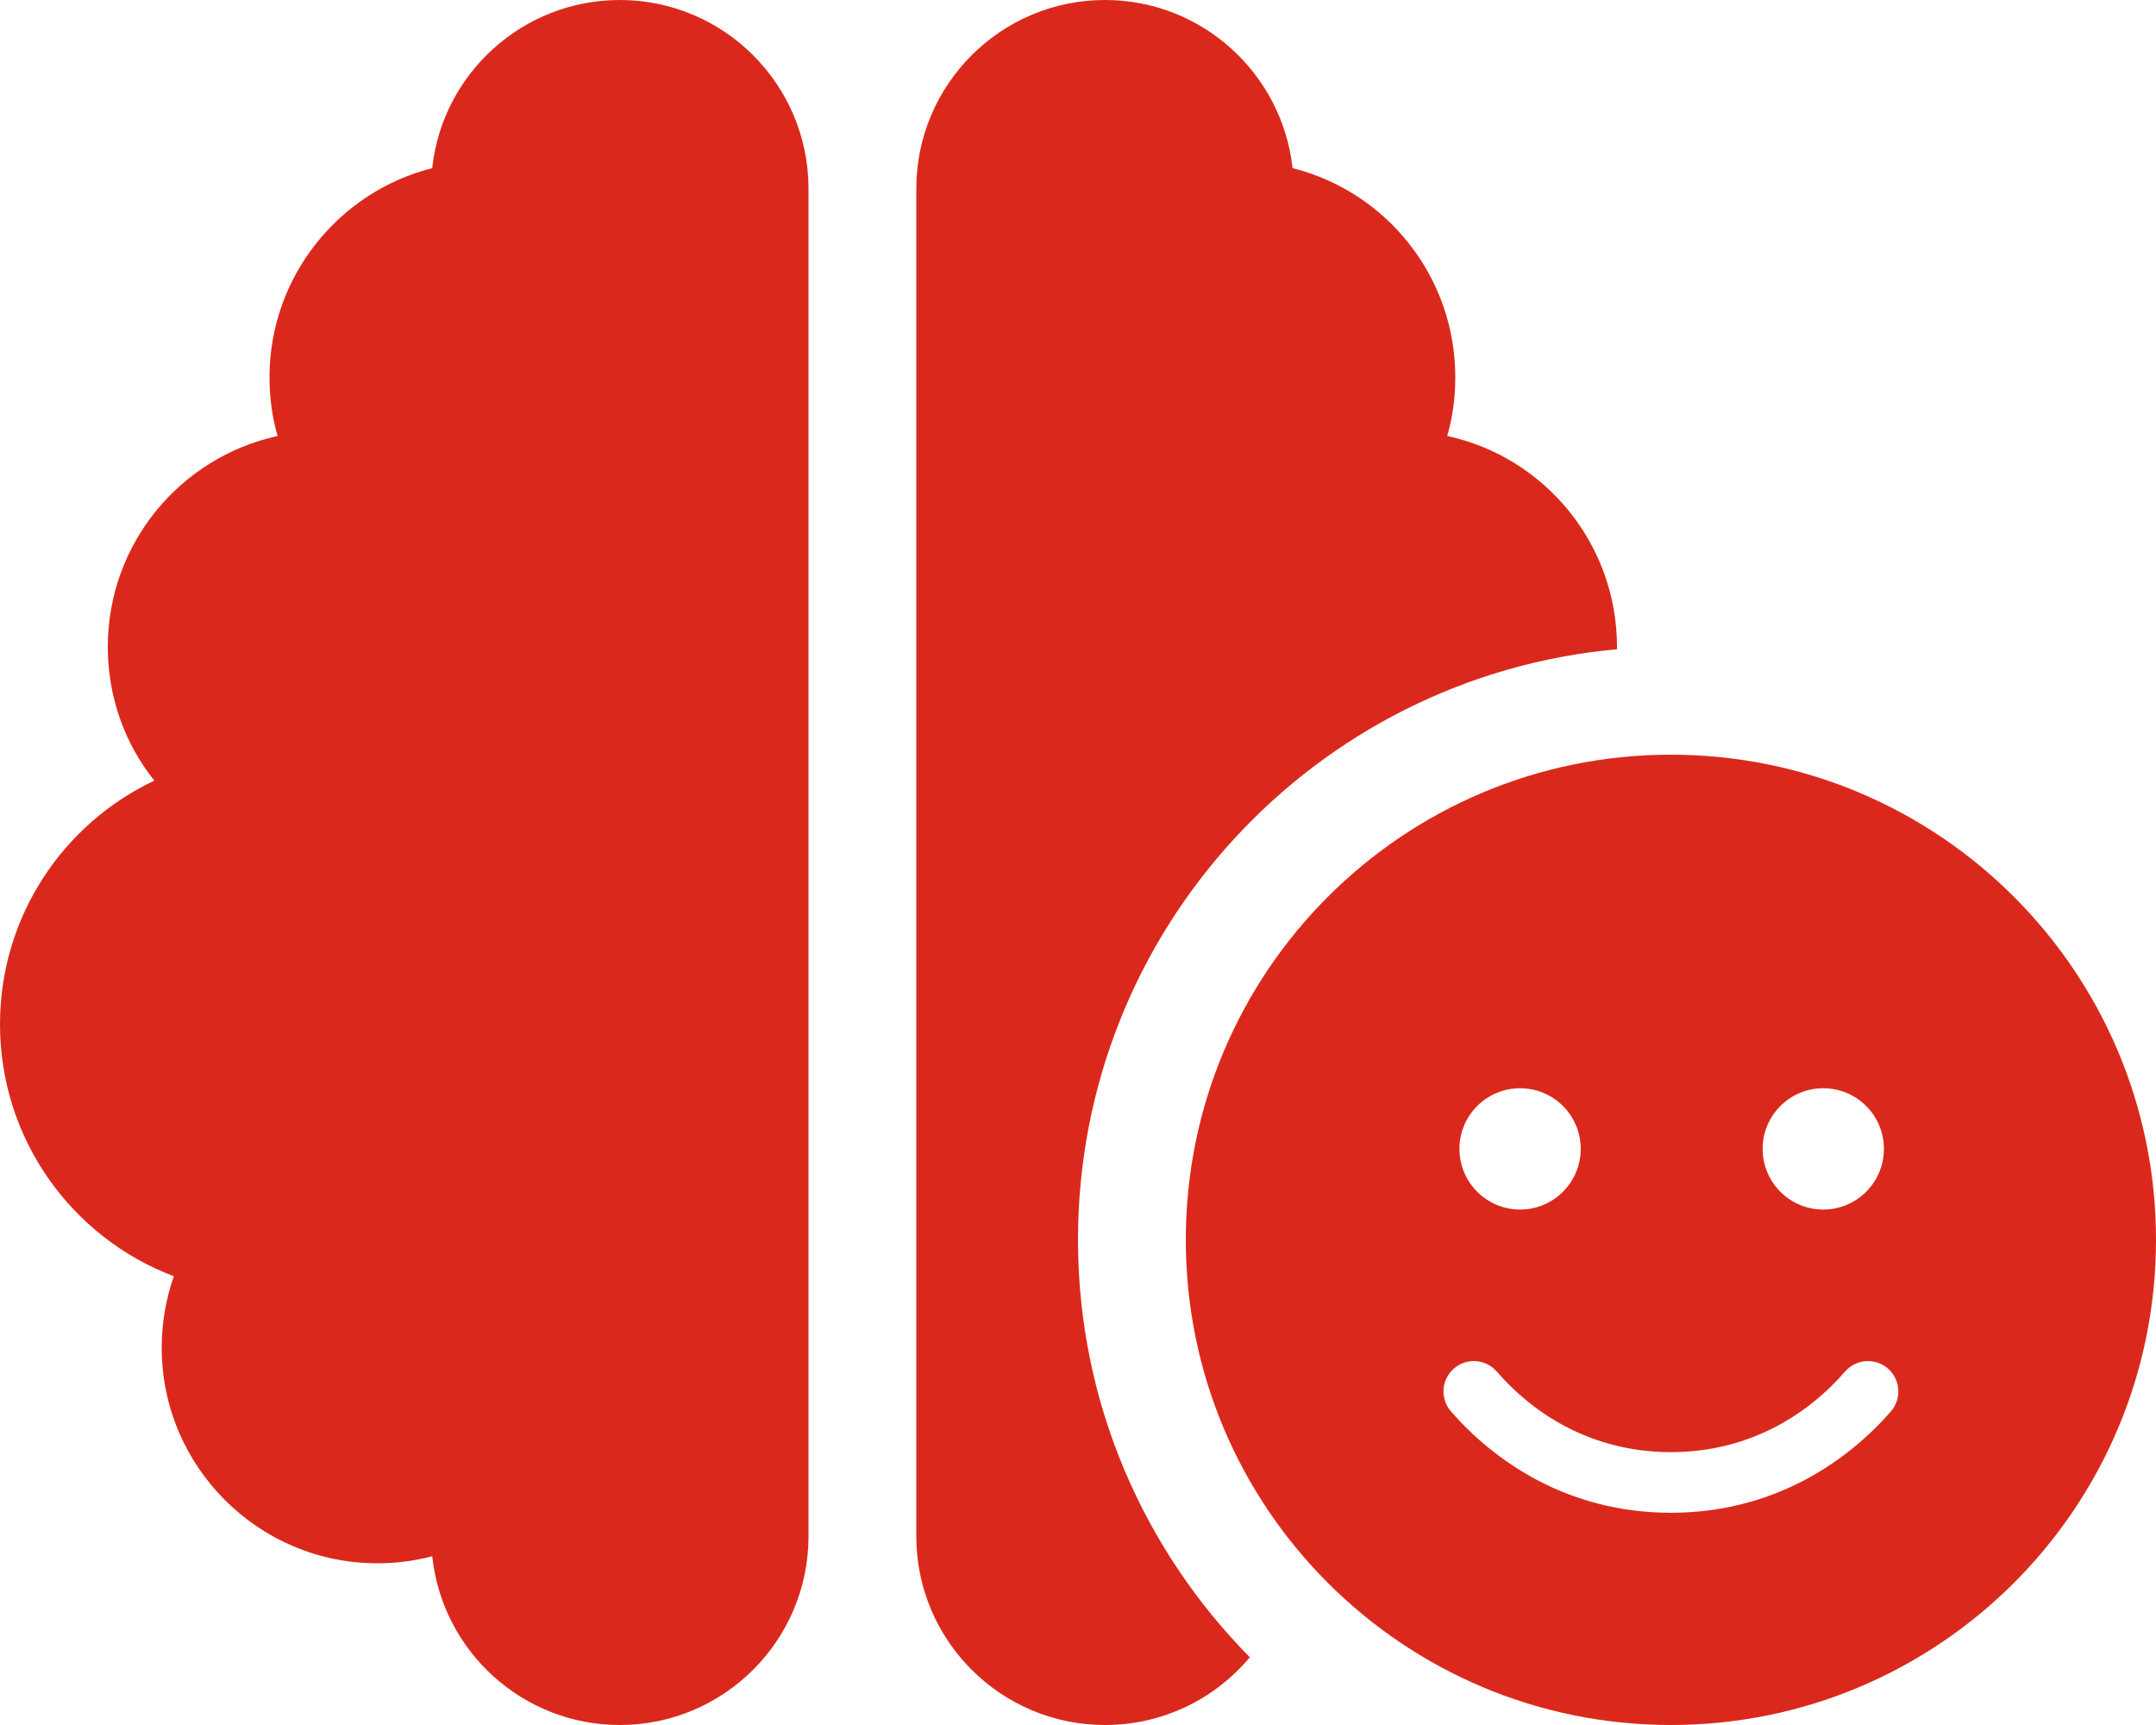
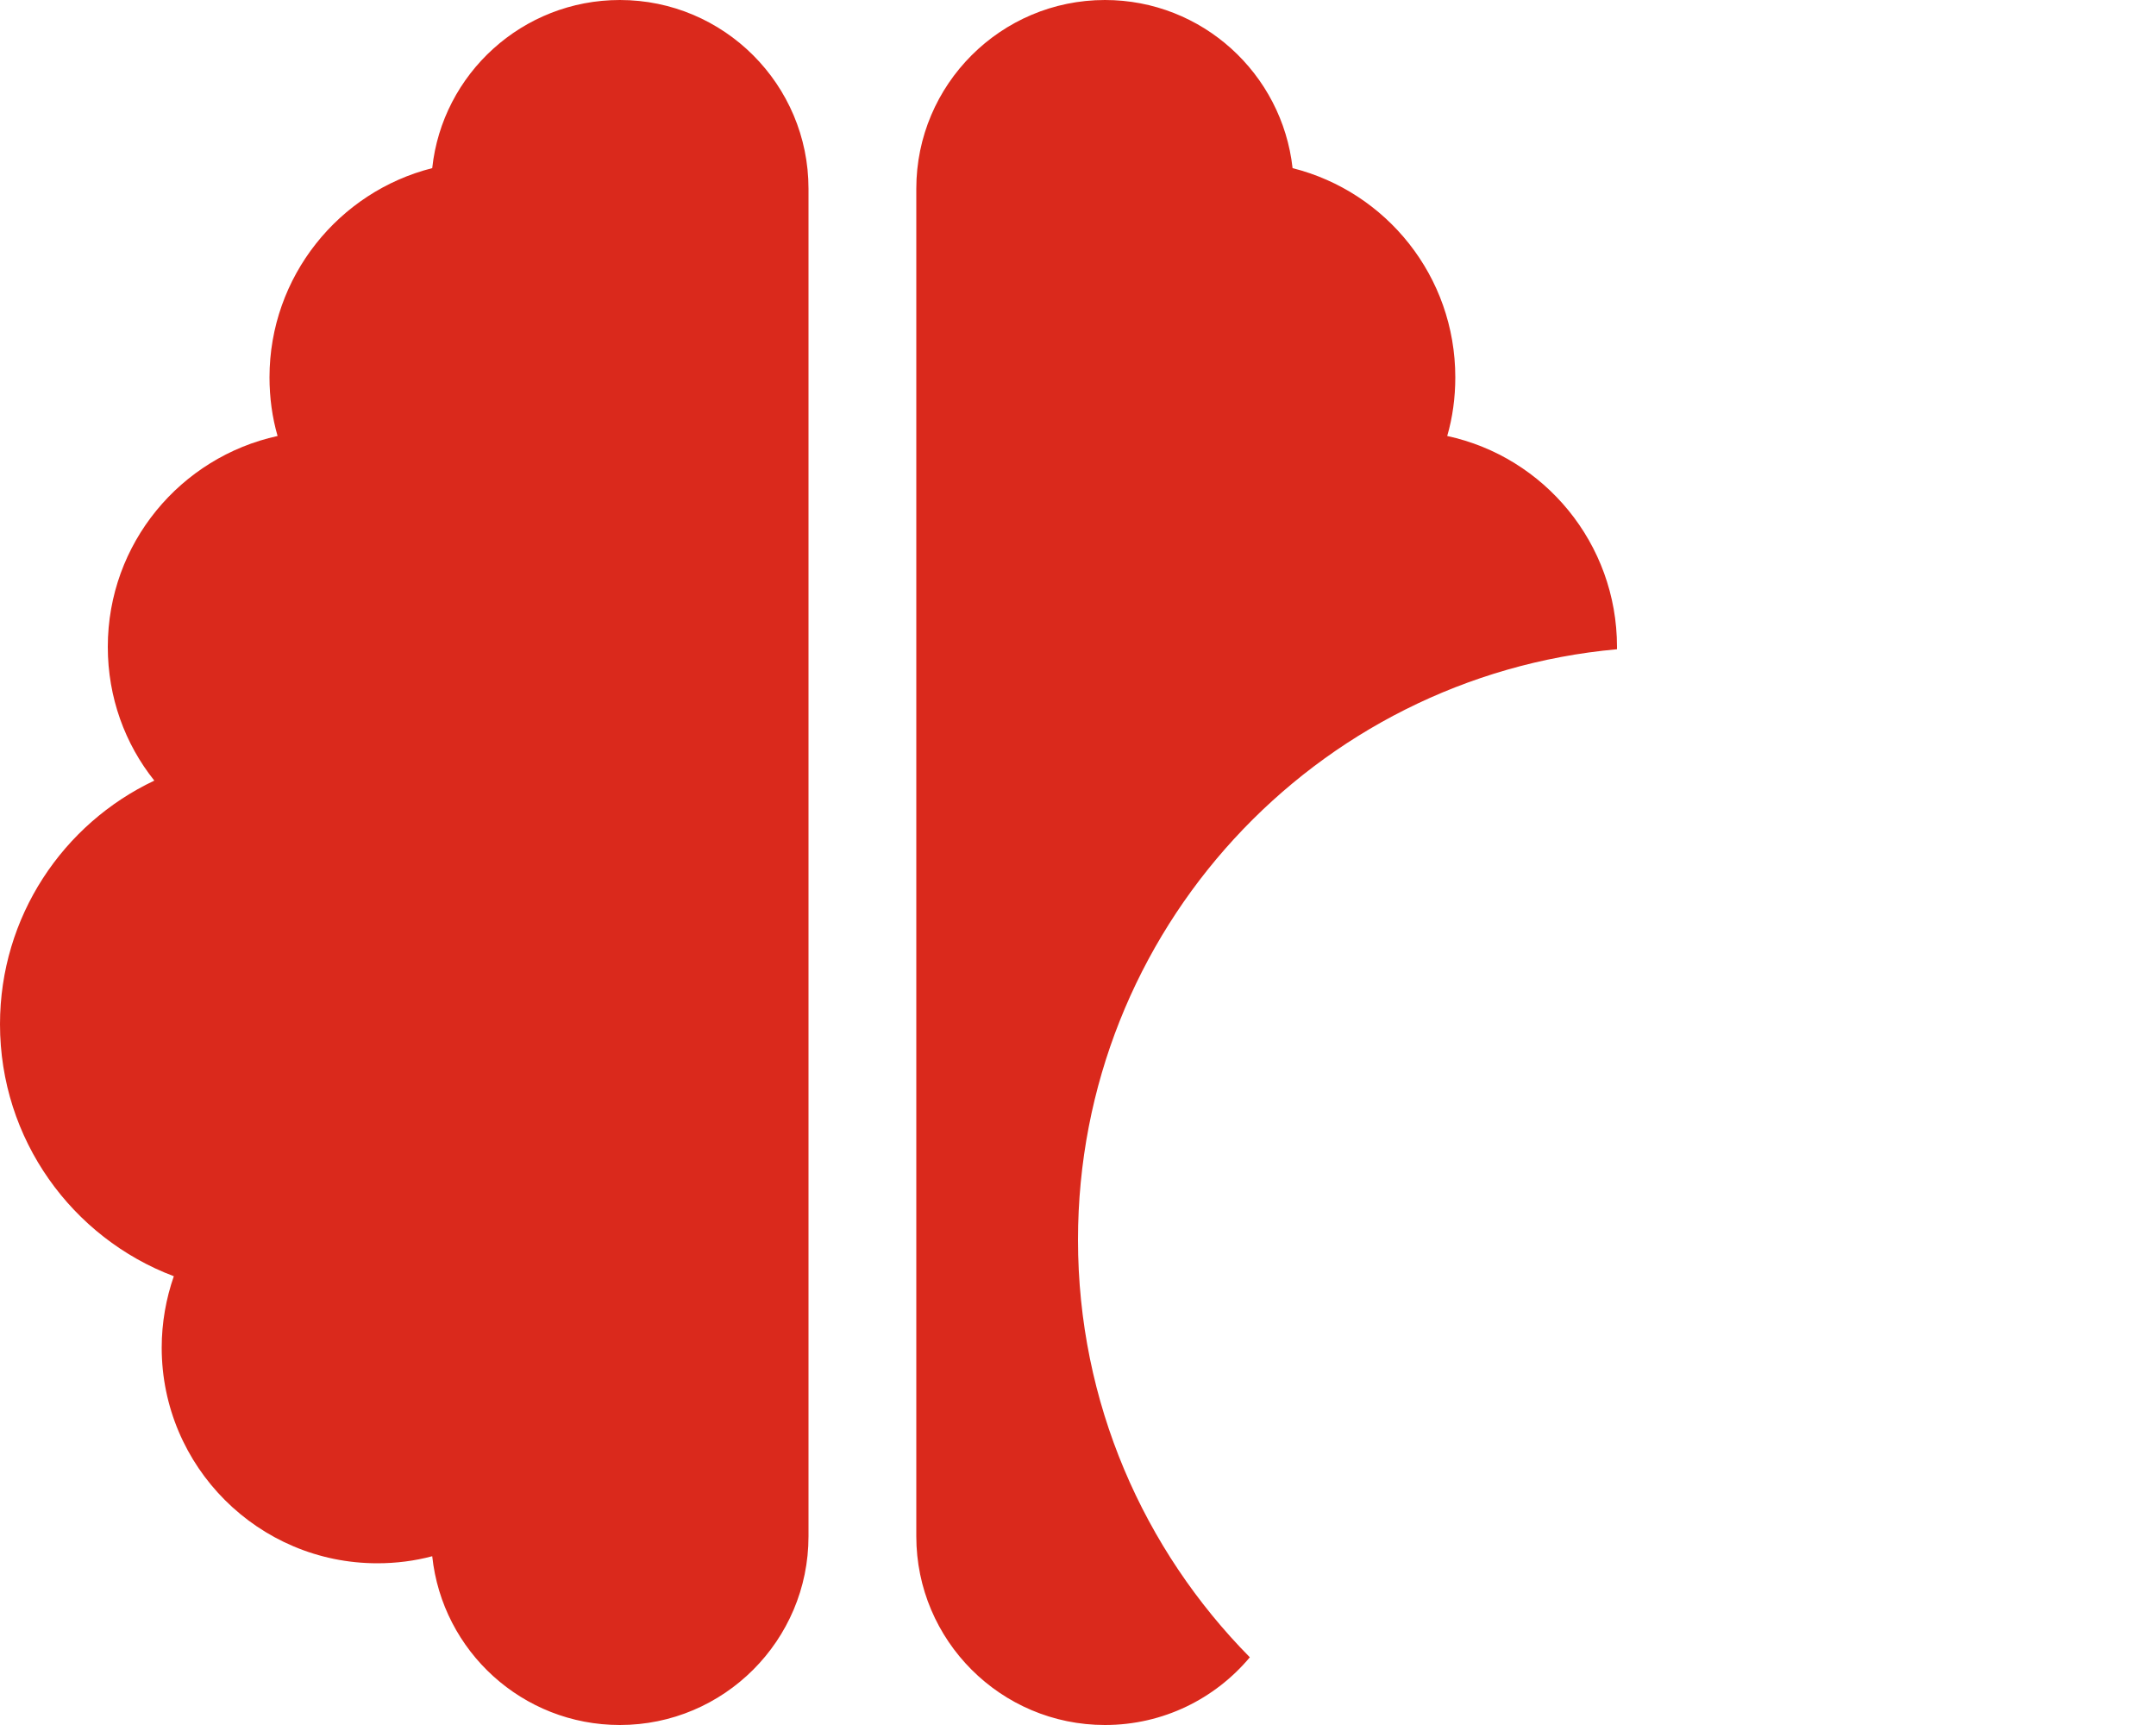
<svg xmlns="http://www.w3.org/2000/svg" width="40" height="32" viewBox="0 0 40 32" fill="none">
  <path d="M3.05176e-05 19C3.05176e-05 17.006 1.169 15.281 2.863 14.481C2.319 13.8 2 12.938 2 12C2 10.081 3.35 8.481 5.15 8.088C5.05 7.744 5 7.375 5 7C5 5.131 6.288 3.556 8.019 3.119C8.206 1.369 9.694 0 11.5 0C13.431 0 15 1.569 15 3.5V28.5C15 30.431 13.431 32 11.5 32C9.694 32 8.206 30.631 8.019 28.869C7.694 28.956 7.35 29 7 29C4.794 29 3 27.206 3 25C3 24.538 3.081 24.087 3.225 23.675C1.338 22.962 3.05176e-05 21.137 3.05176e-05 19ZM17 3.5C17 1.569 18.569 0 20.5 0C22.306 0 23.788 1.369 23.981 3.119C25.719 3.556 27 5.125 27 7C27 7.375 26.95 7.744 26.85 8.088C28.65 8.475 30 10.081 30 12V12.044C24.394 12.55 20 17.262 20 23C20 26.019 21.219 28.75 23.188 30.744C22.544 31.512 21.581 32 20.5 32C18.569 32 17 30.431 17 28.5V3.5Z" fill="#DA291C" />
-   <path d="M31 32C35.971 32 40 27.971 40 23C40 18.029 35.971 14 31 14C26.029 14 22 18.029 22 23C22 27.971 26.029 32 31 32ZM27.769 25.443C28.398 26.171 29.474 26.938 31 26.938C32.526 26.938 33.602 26.171 34.231 25.443C34.435 25.208 34.79 25.183 35.026 25.387C35.261 25.591 35.286 25.946 35.082 26.182C34.298 27.082 32.937 28.063 31 28.063C29.063 28.063 27.702 27.082 26.919 26.182C26.715 25.946 26.739 25.591 26.975 25.387C27.21 25.183 27.565 25.208 27.769 25.443H27.769ZM27.077 21.312C27.077 20.691 27.58 20.188 28.202 20.188C28.823 20.188 29.327 20.691 29.327 21.312C29.327 21.934 28.823 22.438 28.202 22.438C27.58 22.438 27.077 21.934 27.077 21.312ZM33.827 20.188C34.448 20.188 34.952 20.691 34.952 21.312C34.952 21.934 34.448 22.438 33.827 22.438C33.205 22.438 32.702 21.934 32.702 21.312C32.702 20.691 33.205 20.188 33.827 20.188Z" fill="#DA291C" />
</svg>